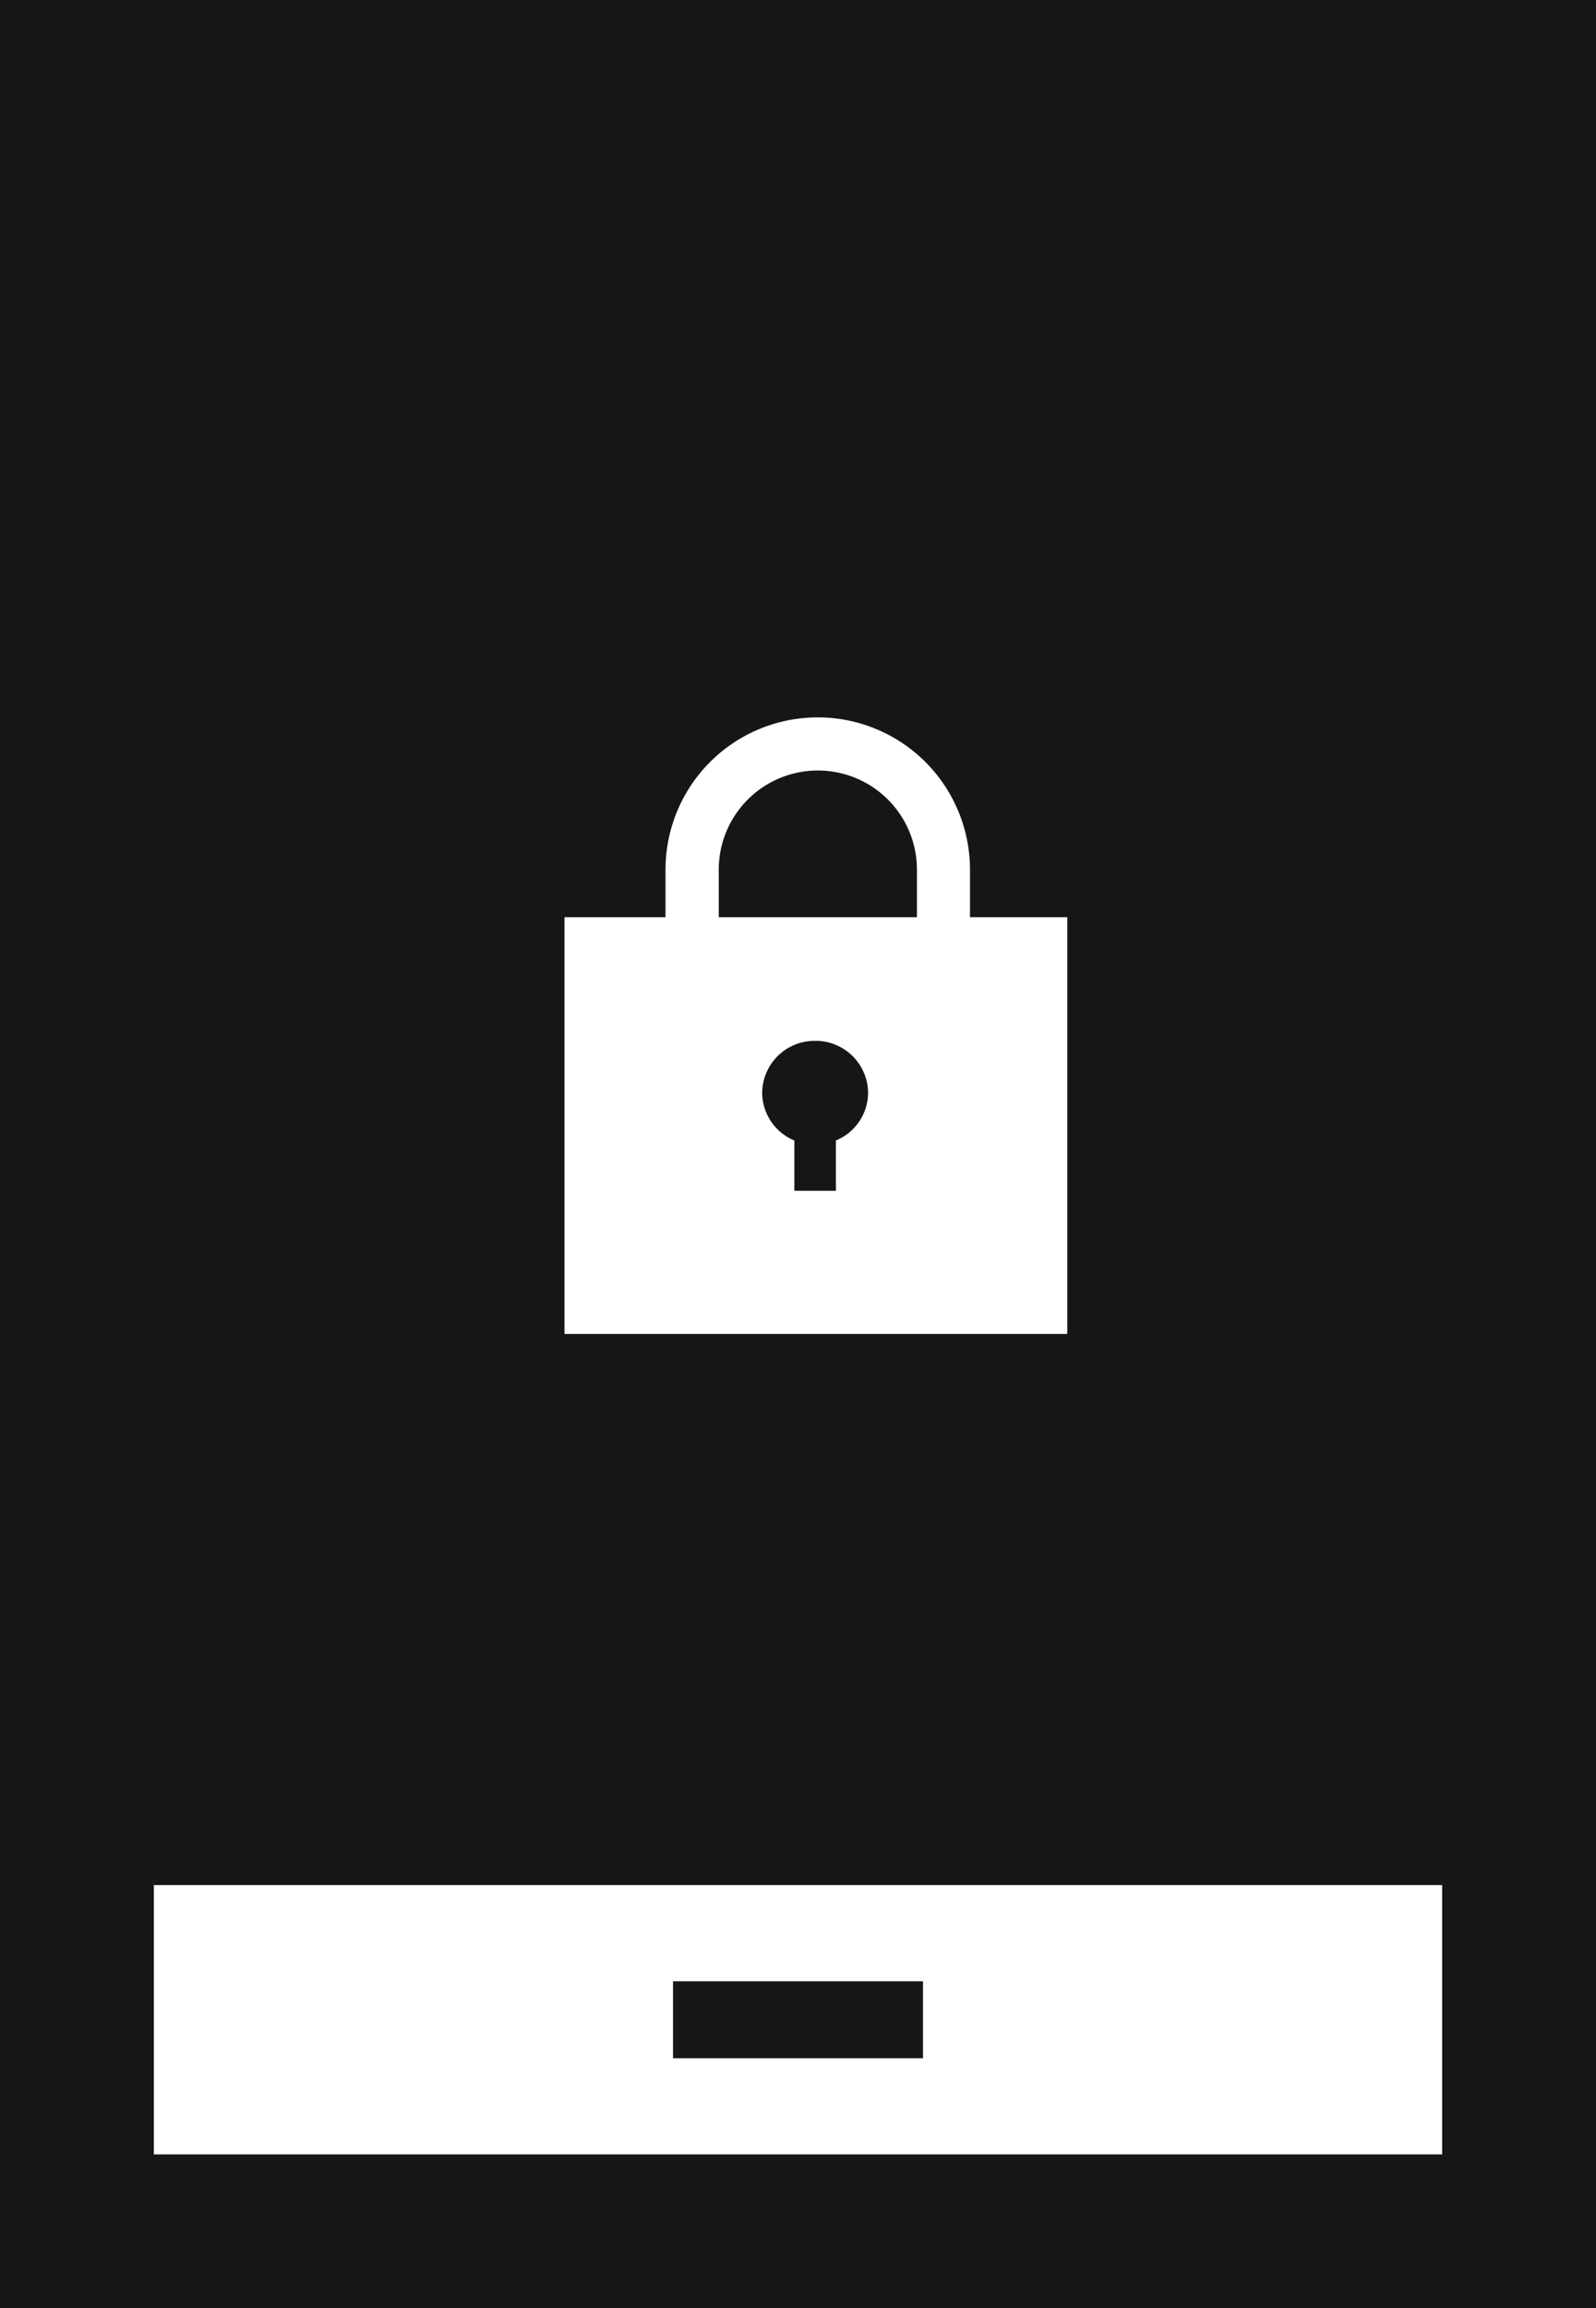
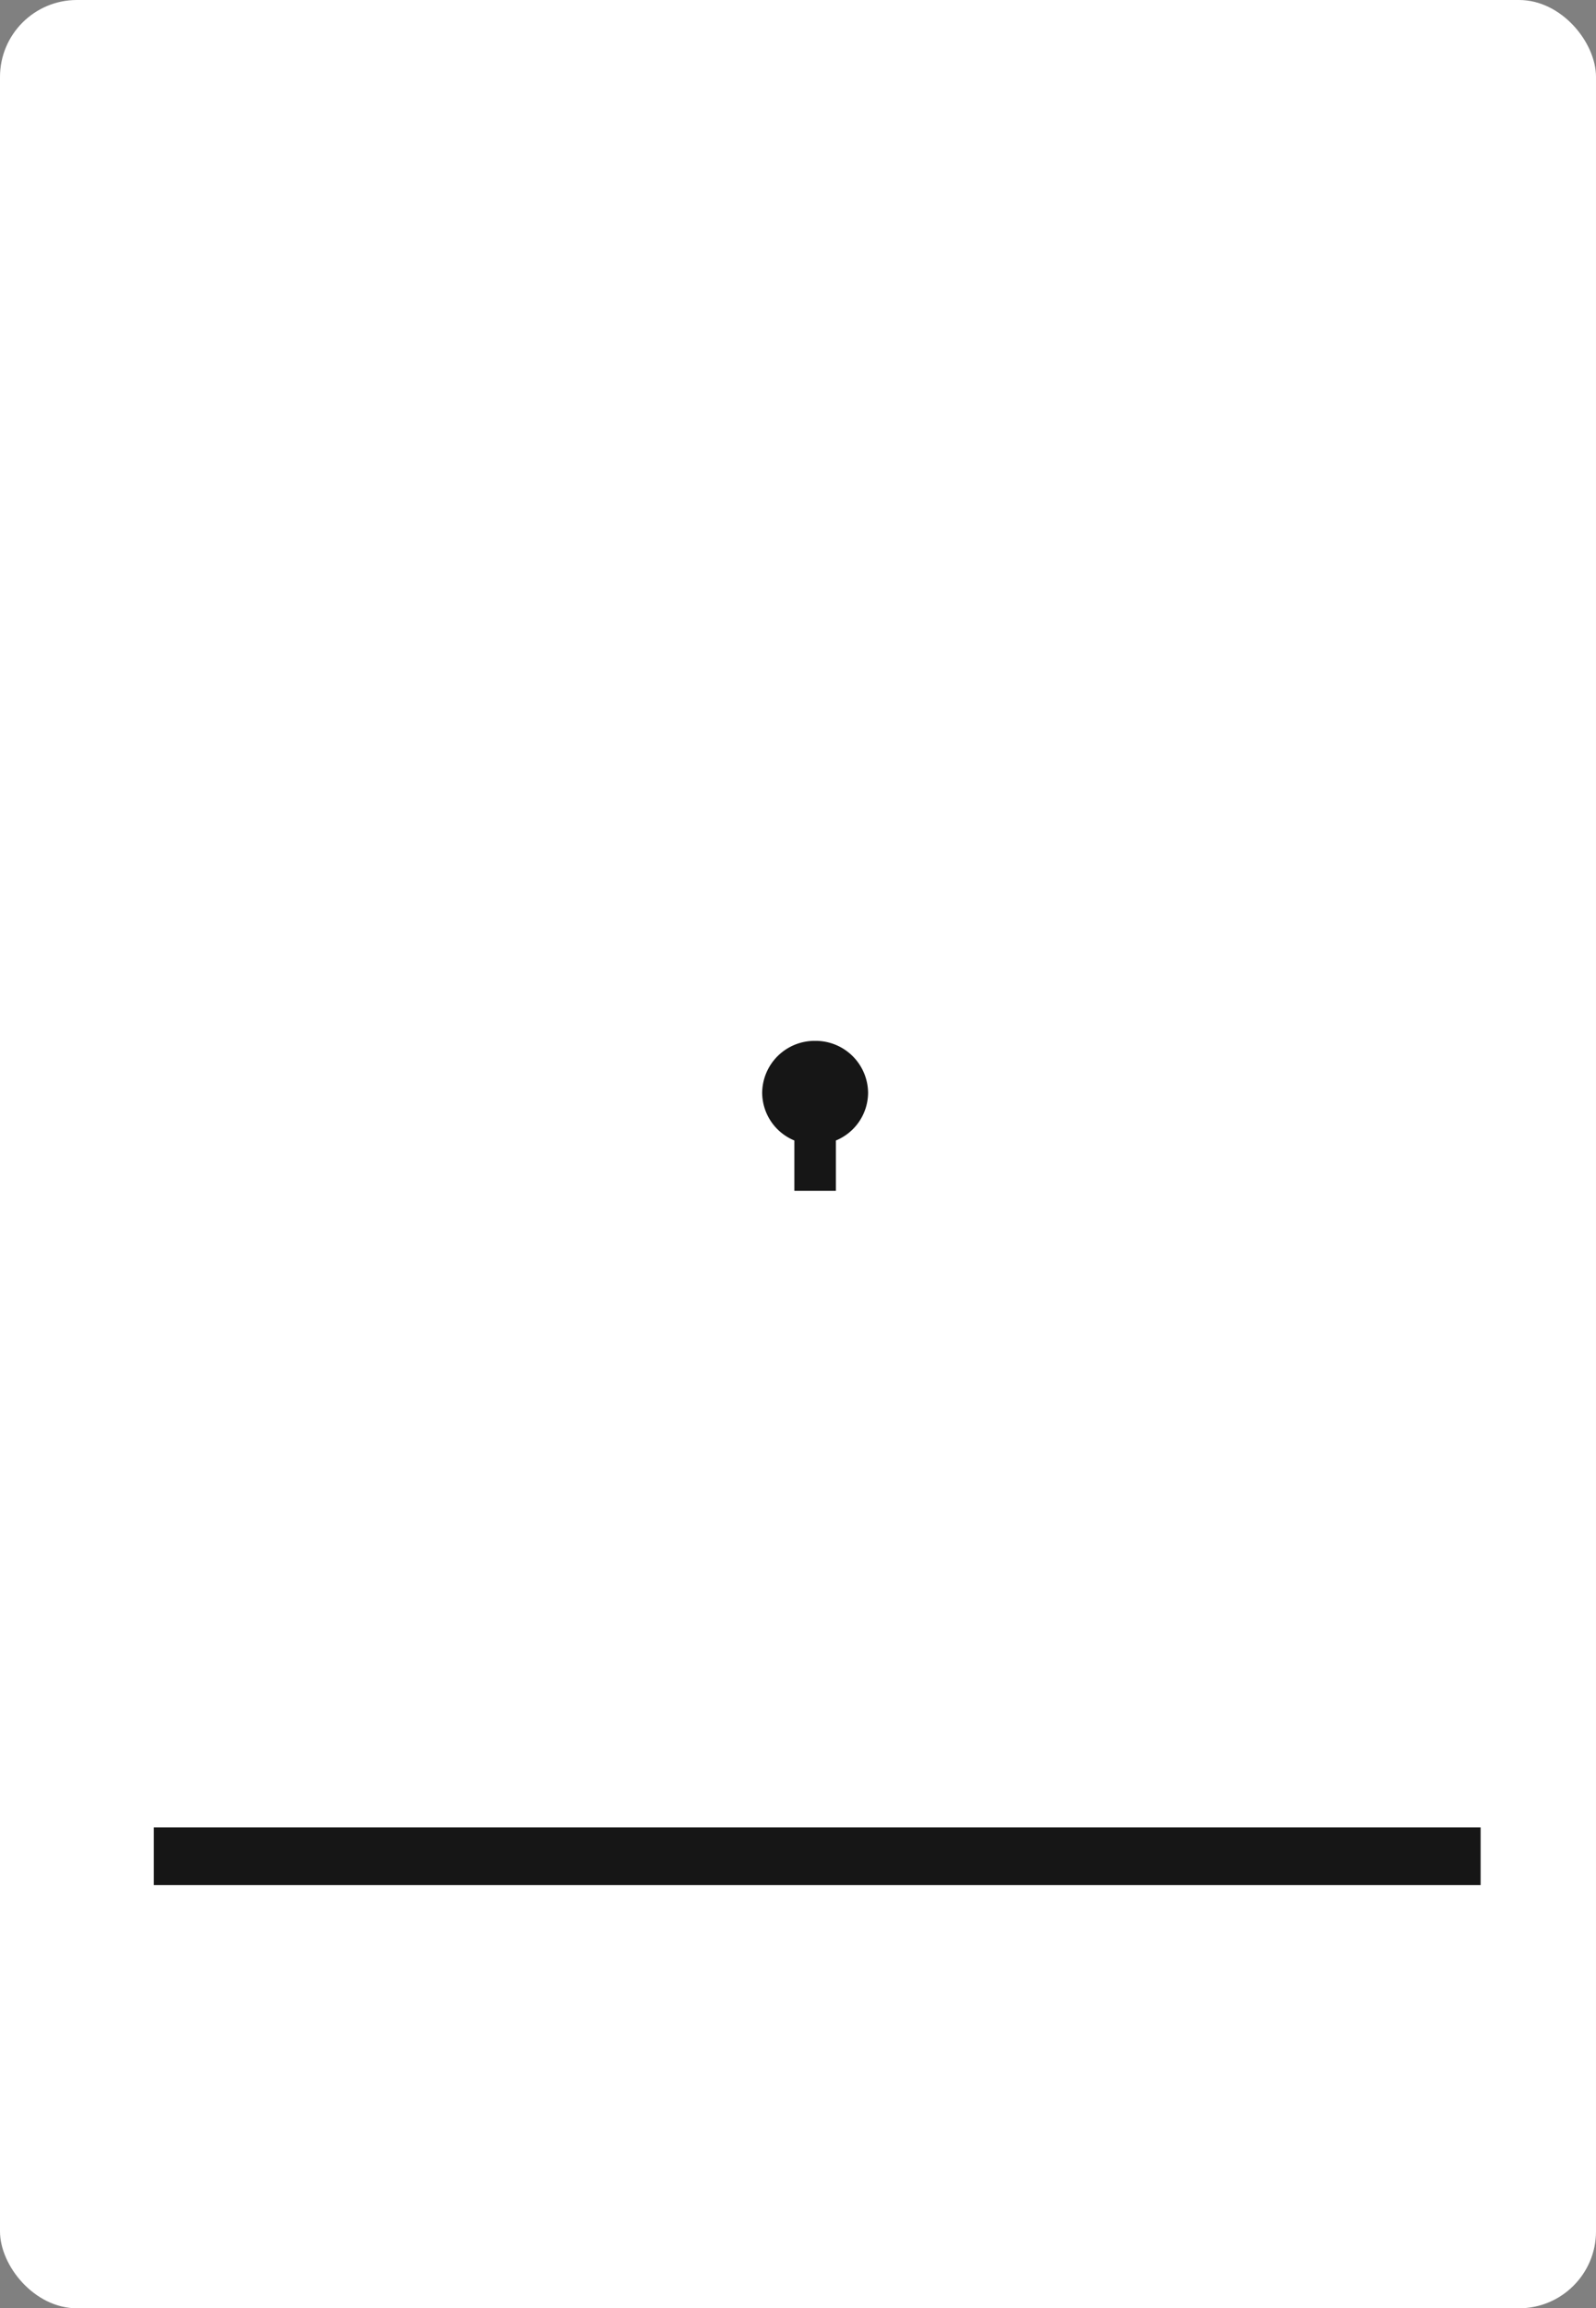
<svg xmlns="http://www.w3.org/2000/svg" width="83" height="120" viewBox="0 0 83 120">
  <rect x="0" y="0" width="83" height="120" fill="#808080" stroke="none" />
  <g id="Group_304" data-name="Group 304" transform="translate(-768 -1810)">
    <g id="Rectangle_723" data-name="Rectangle 723" transform="translate(768 1810)" fill="#fff" stroke="#161615" stroke-width="8">
      <rect width="83" height="120" rx="4" stroke="none" />
-       <rect x="4" y="4" width="75" height="112" fill="none" />
    </g>
    <line id="Line_43" data-name="Line 43" x2="69" transform="translate(776 1906.5)" fill="none" stroke="#161616" stroke-width="3" />
-     <rect id="Rectangle_724" data-name="Rectangle 724" width="13" height="4" transform="translate(803 1913)" fill="#161616" />
-     <path id="Rectangle_725" data-name="Rectangle 725" d="M0,0H71a0,0,0,0,1,0,0V87a5,5,0,0,1-5,5H5a5,5,0,0,1-5-5V0A0,0,0,0,1,0,0Z" transform="translate(774 1815)" fill="#161616" />
    <g id="padlock-icon" transform="translate(796.865 1848.77)">
-       <path id="Path_1740" data-name="Path 1740" d="M24.287,10.415H36.593v-3.5a6.153,6.153,0,0,0-12.306,0Zm12.688.764H23.9a.382.382,0,0,1-.382-.382V6.917a6.917,6.917,0,0,1,13.834,0V10.8a.382.382,0,0,1-.382.382" transform="translate(-16.773 -0.476)" fill="#fff" stroke="#fff" stroke-width="2" />
      <g id="Rectangle_469" data-name="Rectangle 469" transform="translate(0.5 8.92)" fill="#fff" stroke="#fff" stroke-width="8">
        <rect width="26.13" height="21.649" stroke="none" />
        <rect x="4" y="4" width="18.13" height="13.649" fill="none" />
      </g>
      <path id="Union_3" data-name="Union 3" d="M1.674,7.794V5.179A2.7,2.7,0,0,1,0,2.7,2.726,2.726,0,0,1,2.754,0,2.726,2.726,0,0,1,5.508,2.7,2.7,2.7,0,0,1,3.834,5.179V7.794Z" transform="translate(10.772 15.341)" fill="#161616" />
    </g>
  </g>
</svg>